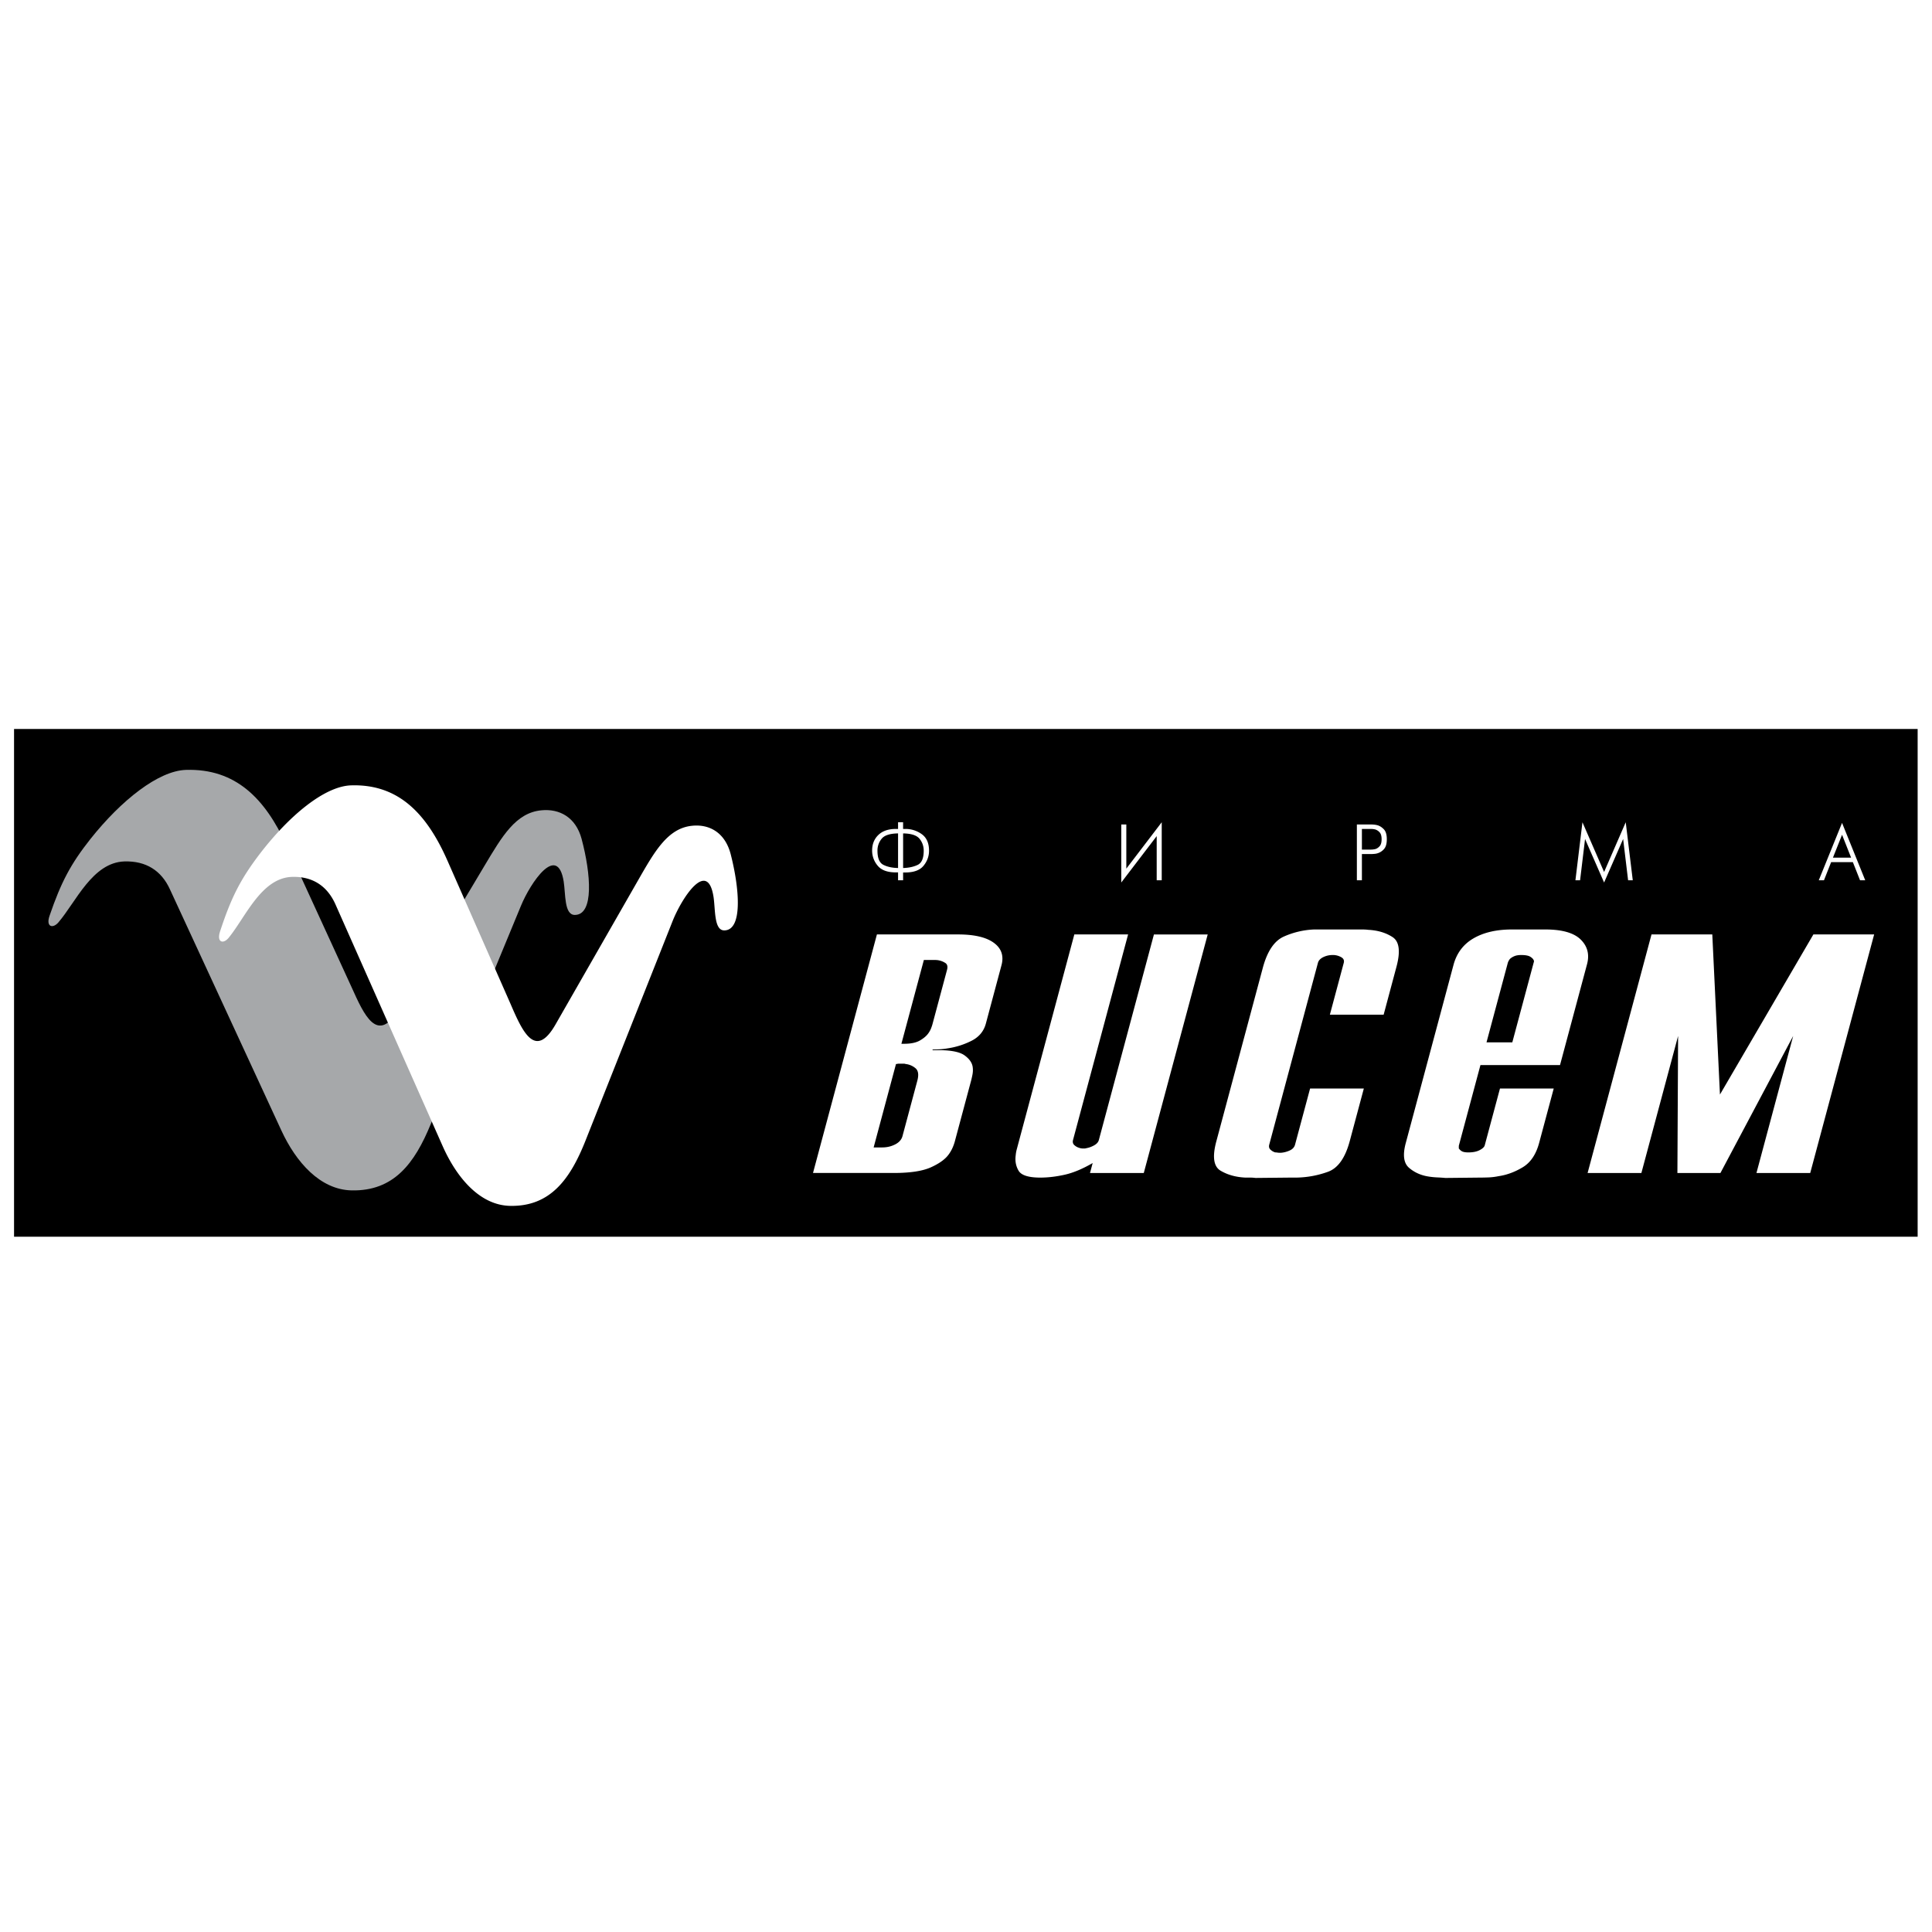
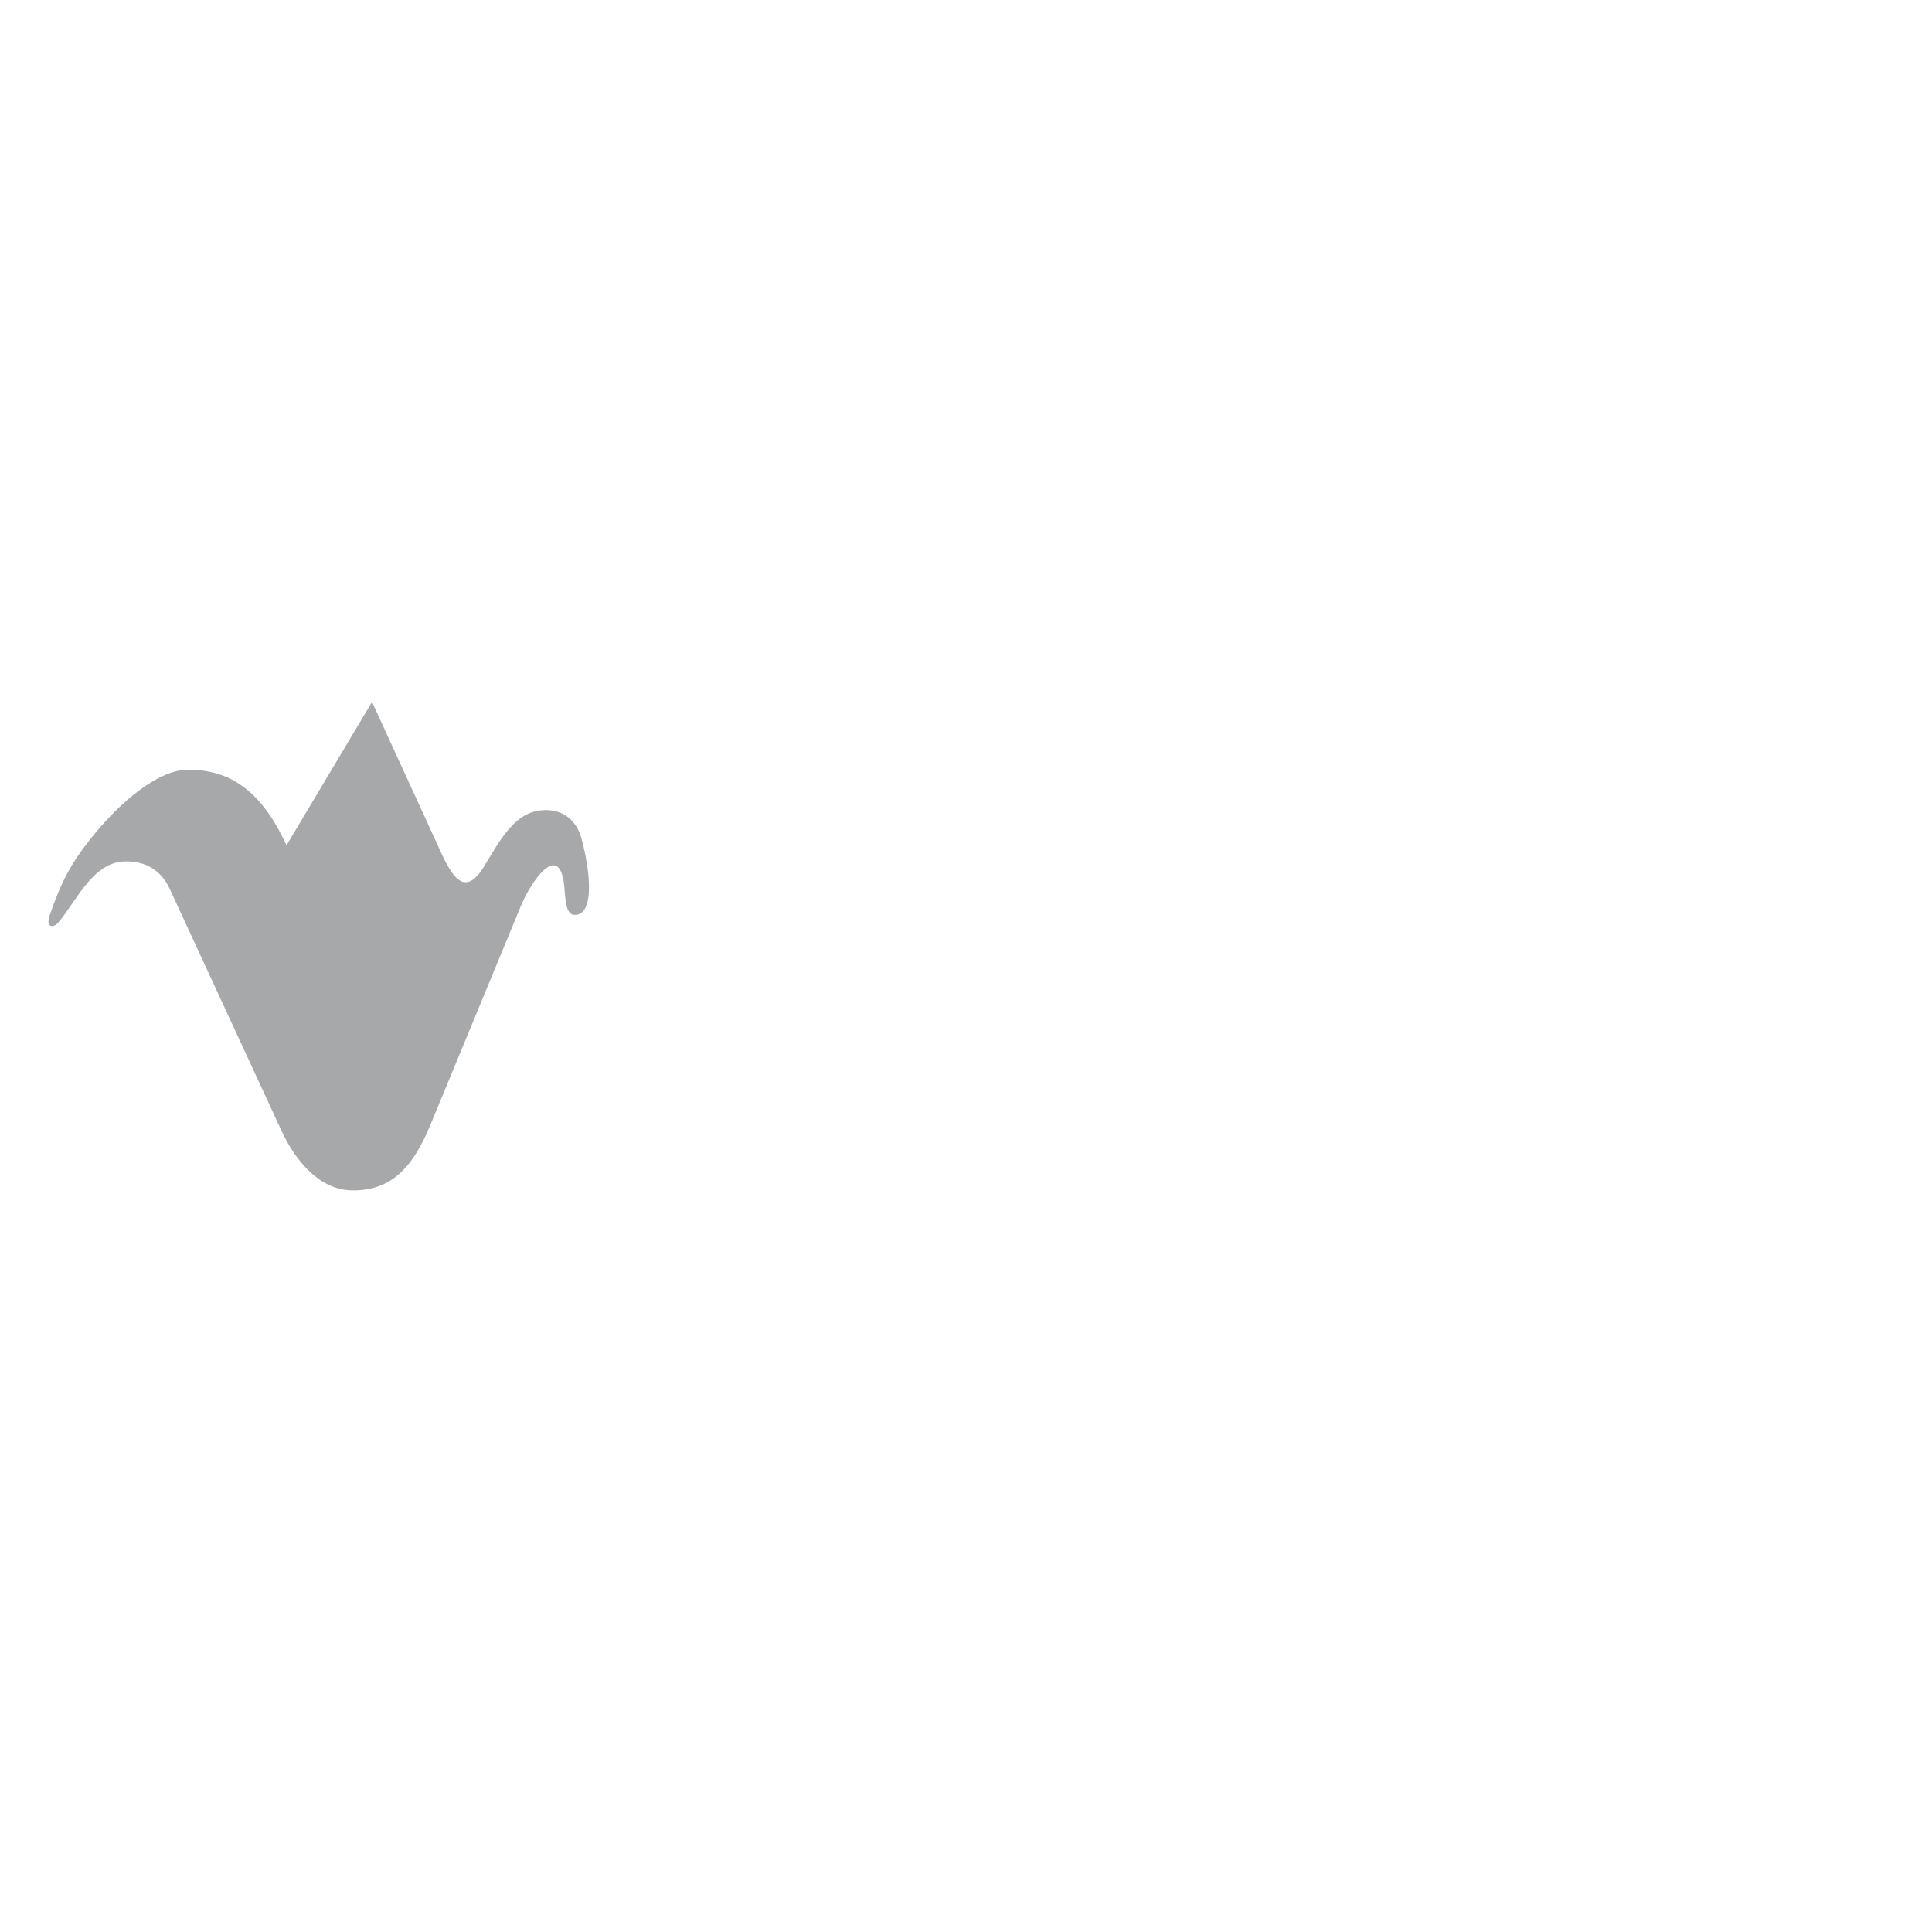
<svg xmlns="http://www.w3.org/2000/svg" width="2500" height="2500" viewBox="0 0 192.756 192.756">
  <g fill-rule="evenodd" clip-rule="evenodd">
-     <path fill="#fff" d="M0 0h192.756v192.756H0V0z" />
-     <path d="M1.402 72.73h189.922v50.658H1.402V72.73z" />
-     <path d="M28.584 84.337c-2.145-4.674-5.071-7.675-10.03-7.525-2.748.086-6.456 3.023-9.538 6.903-1.966 2.487-2.927 4.309-4.065 7.632-.402 1.136.312 1.33.871.687 1.765-2.059 3.396-5.981 6.59-6.089 2.167-.064 3.686.922 4.534 2.766l11.125 24.075c1.452 3.15 3.864 5.916 7.014 5.98 4.2.086 6.277-2.68 7.885-6.603l9.002-21.781c.96-2.336 3.641-6.281 4.266-2.443.202 1.265.045 3.323 1.095 3.344 1.944.021 1.631-4.073.693-7.589-.581-2.165-2.211-3.023-3.999-2.851-2.569.236-3.932 2.594-5.674 5.509l-8.533 14.299c-2.167 3.645-3.507.579-4.736-2.144l-6.5-14.17z" fill="#a6a8aa" />
-     <path d="M44.648 85.88c-2.058-4.673-4.867-7.675-9.625-7.524-2.637.085-6.196 3.022-9.154 6.902-1.887 2.487-2.809 4.31-3.901 7.632-.386 1.136.3 1.329.836.686 1.693-2.058 3.258-5.981 6.324-6.088 2.079-.064 3.537.922 4.352 2.766l10.676 24.075c1.394 3.151 3.708 5.917 6.731 5.981 4.03.085 6.024-2.68 7.567-6.604l8.64-21.78c.922-2.337 3.495-6.282 4.095-2.444.193 1.265.043 3.323 1.051 3.344 1.865.022 1.564-4.073.665-7.589-.557-2.166-2.123-3.023-3.837-2.851-2.466.235-3.773 2.594-5.445 5.51l-8.189 14.299c-2.08 3.645-3.366.579-4.545-2.144L44.648 85.88zM87.49 93.229h8.102c1.609 0 2.796.277 3.558.832.764.555 1.02 1.305.766 2.249l-1.555 5.809c-.209.779-.695 1.357-1.458 1.735a7.789 7.789 0 0 1-2.372.743 6.017 6.017 0 0 1-.775.089c-.254.012-.488.018-.702.018l-.019.071H93.625c1.252 0 2.118.171 2.599.513.48.343.753.727.819 1.151.037.26.031.514-.018.762a8.326 8.326 0 0 1-.129.584l-.019.071-1.623 6.056a4.55 4.55 0 0 1-.21.584 3.627 3.627 0 0 1-.399.691c-.341.472-.929.896-1.763 1.274-.834.378-2.075.567-3.72.567h-8.048l6.376-23.799zm.531 21.25c.465 0 .894-.1 1.288-.301.393-.2.638-.478.733-.832l1.48-5.525c.158-.59.099-1.003-.177-1.239a1.83 1.83 0 0 0-.986-.425.609.609 0 0 0-.205-.035h-.483a.703.703 0 0 0-.139.018.712.712 0 0 1-.139.018l-2.23 8.322h.858v-.001zm1.912-10.341h.269c.68 0 1.21-.112 1.592-.337.382-.224.662-.466.839-.726.116-.165.204-.331.267-.496.062-.165.106-.295.131-.39l1.452-5.419c.089-.33.034-.561-.163-.69a1.86 1.86 0 0 0-.966-.301h-1.18l-2.241 8.359zM114.115 117.029h-5.365l.266-.992c-1.016.59-1.951.98-2.807 1.169s-1.66.283-2.41.283c-1.182 0-1.906-.23-2.176-.69-.27-.461-.365-.975-.285-1.541.016-.188.047-.371.094-.549.047-.177.094-.348.137-.514l5.617-20.966h5.365l-5.494 20.506c-.057.212-.012.384.131.514.145.13.301.218.467.266a1.215 1.215 0 0 0 .41.071h.133a.713.713 0 0 0 .197-.035c.264-.047.521-.142.773-.283.254-.142.408-.319.465-.531l5.494-20.506h5.365l-6.377 23.798zM136.07 108.6l-1.404 5.242c-.449 1.676-1.17 2.697-2.162 3.063a9.675 9.675 0 0 1-3.162.584h-.642l-3.443.035a3.814 3.814 0 0 0-.5-.035h-.51c-.953-.047-1.777-.277-2.471-.69-.695-.413-.836-1.388-.424-2.922l4.639-17.318c.443-1.653 1.143-2.691 2.096-3.117a8.236 8.236 0 0 1 3.008-.708H135.923c.215 0 .408.012.58.035.953.047 1.766.29 2.436.727.67.437.799 1.422.387 2.957l-1.279 4.781h-5.365l1.385-5.171c.062-.236-.014-.419-.229-.549a1.69 1.69 0 0 0-.744-.23h-.16c-.322 0-.627.071-.916.212-.287.142-.463.33-.527.566l-4.857 18.133c-.057.213-.014.384.131.514.143.13.299.219.465.266.072 0 .141.006.211.018.068.012.137.018.209.018h.16c.293-.023.582-.1.867-.229s.463-.325.531-.585l1.5-5.596h5.362v-.001zM155.016 108.6l-1.453 5.419c-.309 1.157-.857 1.972-1.646 2.443-.787.473-1.592.768-2.41.886-.34.07-.682.112-1.025.124s-.658.018-.943.018l-3.336.035c-.244-.023-.508-.041-.791-.053s-.58-.041-.889-.089c-.756-.118-1.402-.407-1.939-.867-.539-.461-.65-1.281-.334-2.462l4.764-17.778c.316-1.181.982-2.066 1.998-2.656 1.018-.591 2.295-.886 3.832-.886h3.328c1.68 0 2.859.337 3.539 1.009.678.673.887 1.494.627 2.461l-2.695 10.059h-7.939l-2.145 8.004a.38.38 0 0 0-.012.142.343.343 0 0 1-.012.142.824.824 0 0 0 .273.283c.137.095.365.142.688.142.465 0 .842-.076 1.135-.23.291-.153.459-.312.502-.478l1.52-5.667h5.363v-.001zm-4.133-4.604l2.135-7.969c.008-.023.016-.053.025-.088a.19.19 0 0 0-.021-.125c-.039-.118-.15-.236-.334-.354-.184-.118-.49-.177-.918-.177-.287 0-.521.041-.705.124a1.492 1.492 0 0 0-.42.266 1.414 1.414 0 0 0-.201.355l-2.135 7.969h2.574v-.001zM180.922 93.229h6.062l-6.377 23.8h-5.365l3.664-13.671-7.258 13.671h-4.293l.069-13.671-3.662 13.671h-5.366l6.375-23.8h6.065l.764 15.973 9.322-15.973zM89.6 87.039h-.222c-.843 0-1.448-.224-1.815-.672a2.309 2.309 0 0 1-.551-1.5c0-.642.207-1.162.621-1.562s.996-.601 1.745-.601h.222v-.668h.502v.668h.214a2.75 2.75 0 0 1 1.649.521c.483.347.725.897.725 1.65 0 .552-.182 1.052-.547 1.5-.364.448-.973.672-1.826.672h-.214v.779H89.6v-.787zm0-3.89c-.809.011-1.354.187-1.634.529a1.828 1.828 0 0 0-.421 1.197c0 .743.198 1.213.595 1.412.397.199.883.304 1.46.314v-3.452zm.503 3.453c.572-.016 1.057-.121 1.457-.314.399-.194.599-.664.599-1.412 0-.456-.141-.854-.421-1.197-.281-.342-.826-.518-1.634-.529v3.452h-.001zM112.373 82.259v4.406l3.533-4.629v5.79h-.502V83.42l-3.535 4.629v-5.79h.504zM135.375 82.259h1.434c.09 0 .188.005.297.016.107.011.221.032.34.063.227.069.436.206.629.41.191.205.287.532.287.982s-.094.779-.283.986a1.4 1.4 0 0 1-.973.477c-.113.01-.213.016-.297.016h-.932v2.617h-.502v-5.567zm.502 2.505h.91a1.967 1.967 0 0 0 .443-.056c.152-.047.293-.145.422-.29s.191-.375.191-.688-.064-.541-.195-.684a.966.966 0 0 0-.426-.286c-.078-.021-.156-.036-.232-.044s-.145-.012-.203-.012h-.91v2.06zM157.881 82.036l2.16 4.963 2.158-4.963.703 5.79h-.466l-.495-4.12-1.9 4.343-1.9-4.343-.496 4.12h-.465l.701-5.79zM183.781 82.1l2.314 5.727h-.518l-.717-1.813h-2.166l-.717 1.813h-.518l2.322-5.727zm.903 3.467l-.902-2.283-.908 2.283h1.81z" fill="#fff" />
+     <path d="M28.584 84.337c-2.145-4.674-5.071-7.675-10.03-7.525-2.748.086-6.456 3.023-9.538 6.903-1.966 2.487-2.927 4.309-4.065 7.632-.402 1.136.312 1.33.871.687 1.765-2.059 3.396-5.981 6.59-6.089 2.167-.064 3.686.922 4.534 2.766l11.125 24.075c1.452 3.15 3.864 5.916 7.014 5.98 4.2.086 6.277-2.68 7.885-6.603l9.002-21.781c.96-2.336 3.641-6.281 4.266-2.443.202 1.265.045 3.323 1.095 3.344 1.944.021 1.631-4.073.693-7.589-.581-2.165-2.211-3.023-3.999-2.851-2.569.236-3.932 2.594-5.674 5.509c-2.167 3.645-3.507.579-4.736-2.144l-6.5-14.17z" fill="#a6a8aa" />
  </g>
</svg>